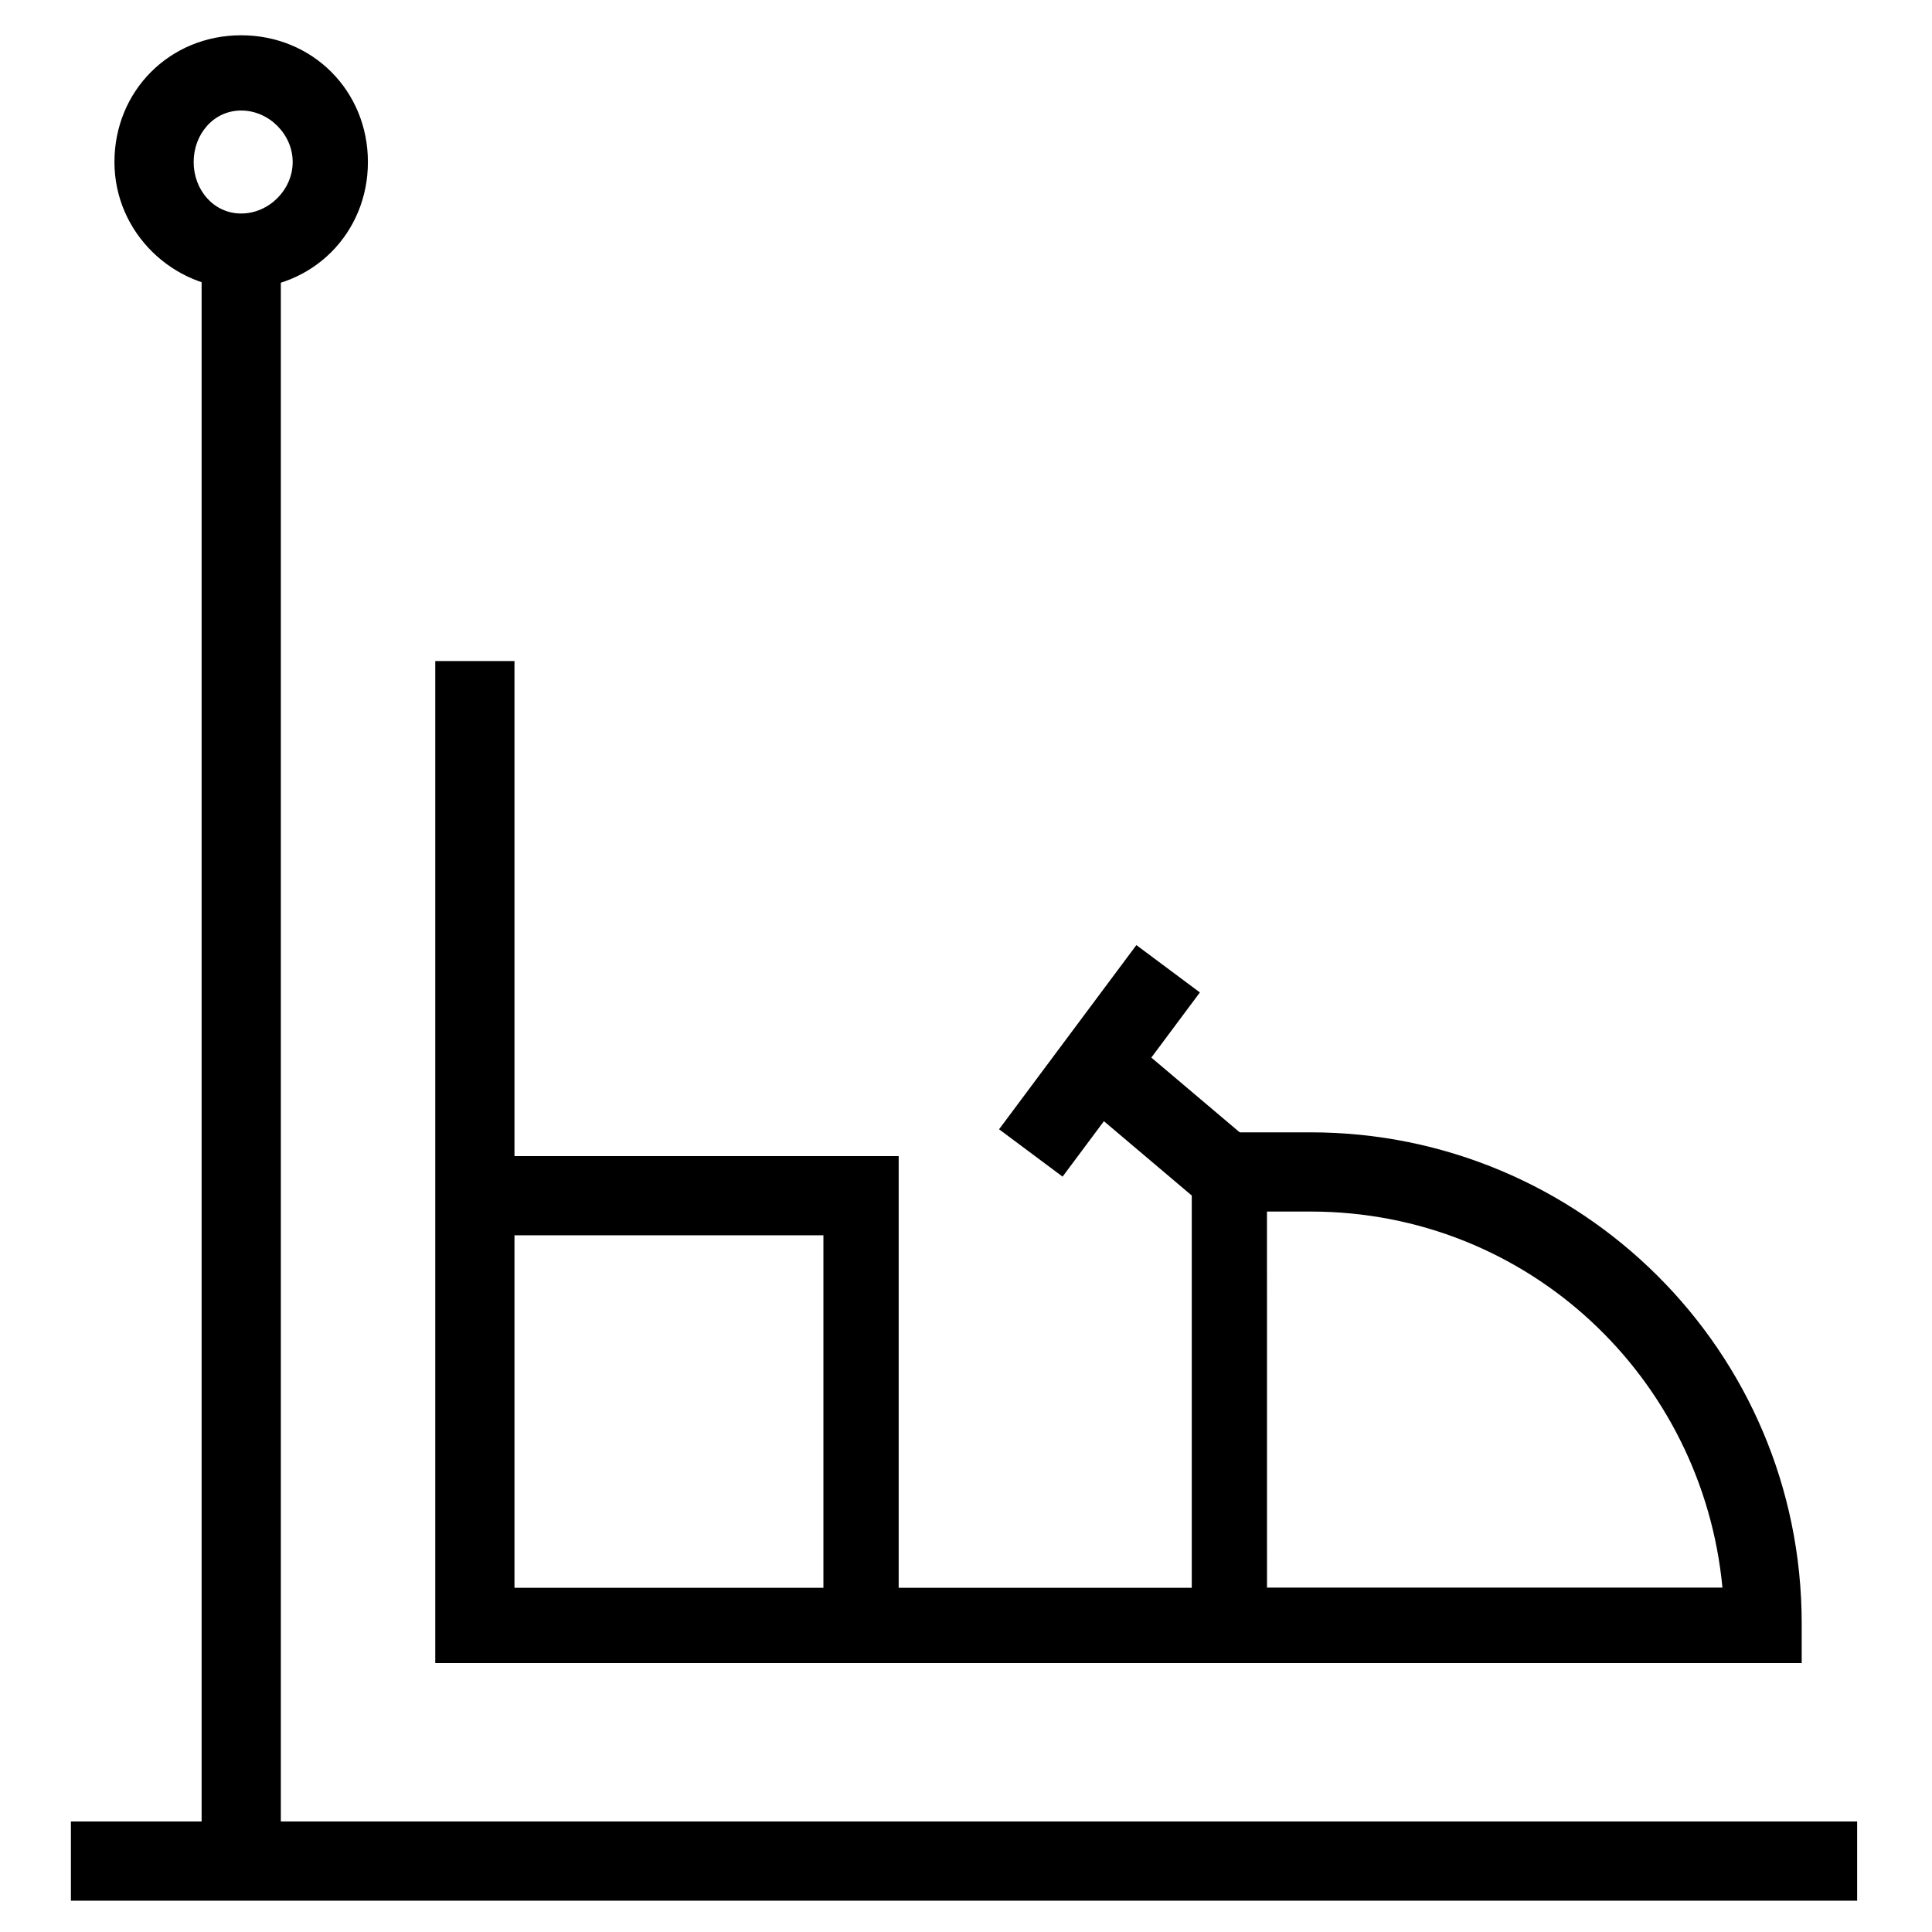
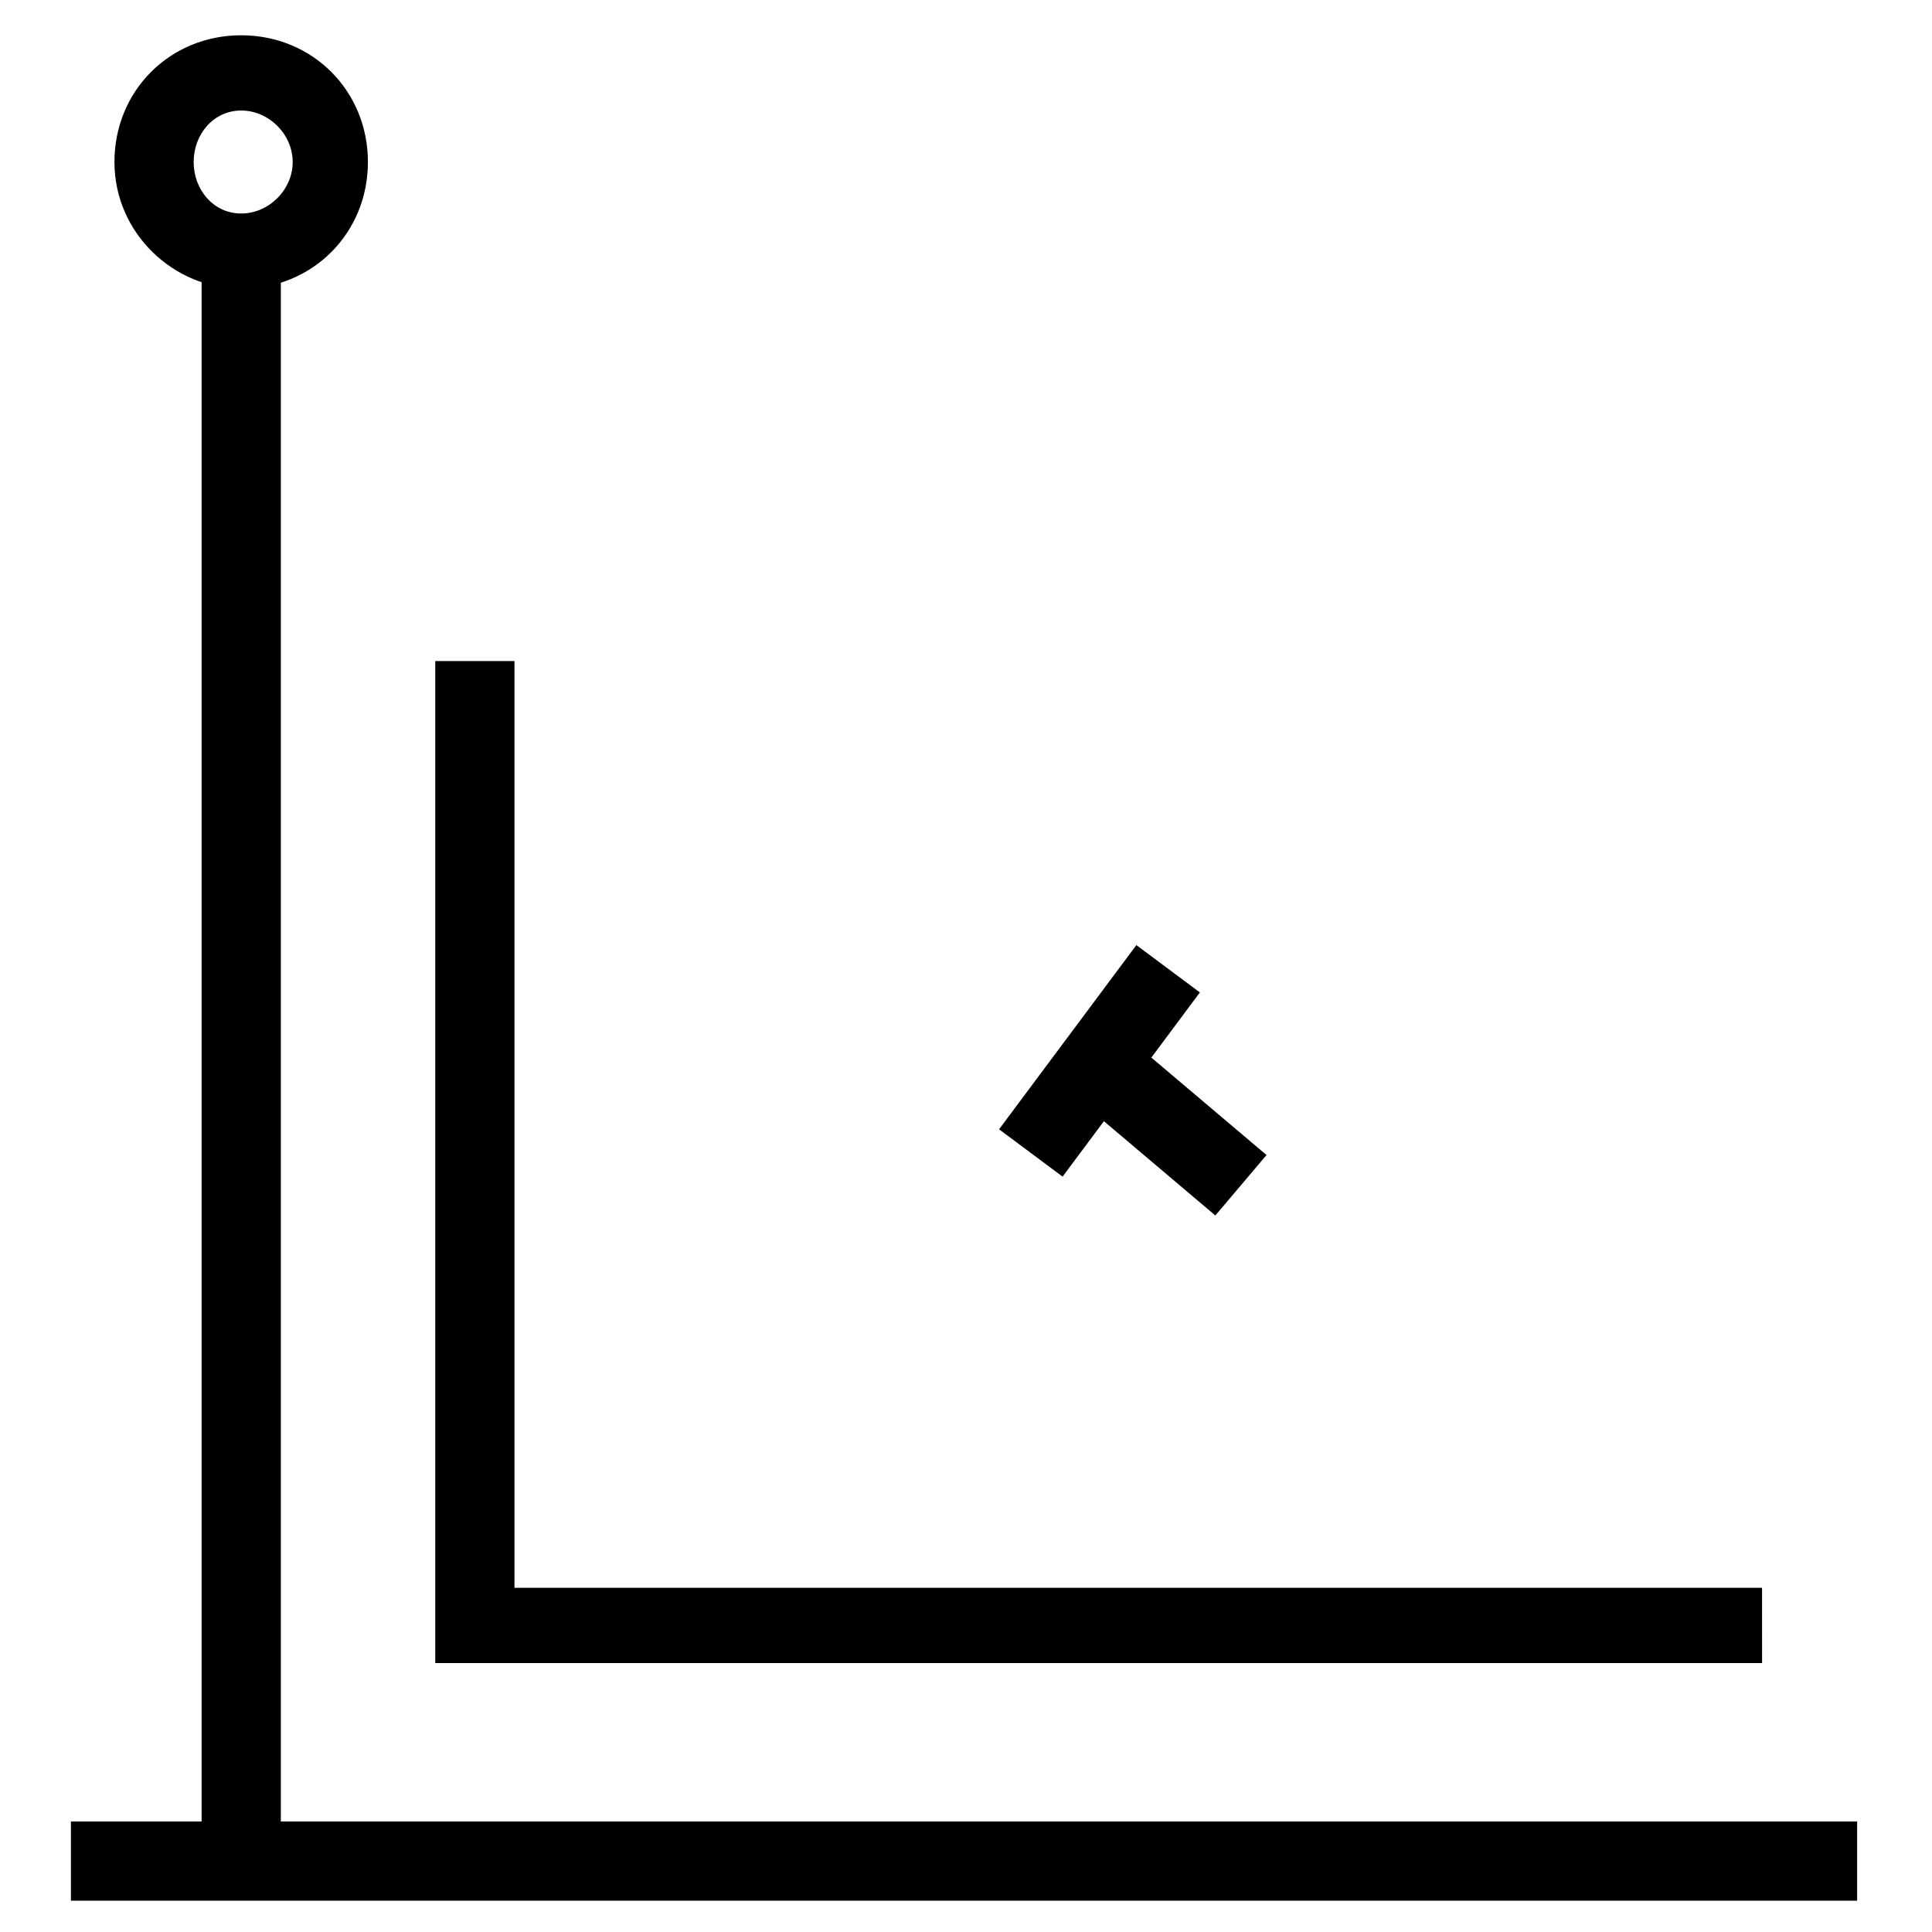
<svg xmlns="http://www.w3.org/2000/svg" fill="#000000" width="800px" height="800px" version="1.1" viewBox="144 144 512 512">
  <g>
    <path d="m197.43 210.02h20.992v426.14h-20.992z" />
    <path d="m162.79 626.71h473.37v20.992h-473.37z" />
    <path d="m610.97 584.73h-351.62v-265.55h20.992v245.61h330.62z" />
-     <path d="m382.16 574.23h-19.945v-102.86h-92.363v-20.992h112.31z" />
-     <path d="m610.97 584.73h-151.14v-140.65h31.488c71.371 0 130.15 57.727 130.15 130.15v10.496zm-131.2-19.945h120.7c-5.246-55.629-51.43-99.711-109.16-99.711h-11.547z" />
    <path d="m441.98 418.23 37.66 31.863-13.559 16.023-37.66-31.863z" />
    <path d="m445.15 394.46 16.832 12.547-36.387 48.812-16.832-12.547z" />
    <path d="m207.92 220.52c-17.844 0-33.59-14.695-33.59-33.586 0-18.895 14.695-33.586 33.586-33.586 18.895 0 33.586 14.695 33.586 33.586 0.004 18.891-14.691 33.586-33.582 33.586zm0-47.23c-7.348 0-12.598 6.297-12.598 13.645 0 7.348 5.25 13.645 12.598 13.645s13.645-6.297 13.645-13.645c0-7.348-6.297-13.645-13.645-13.645z" />
  </g>
</svg>